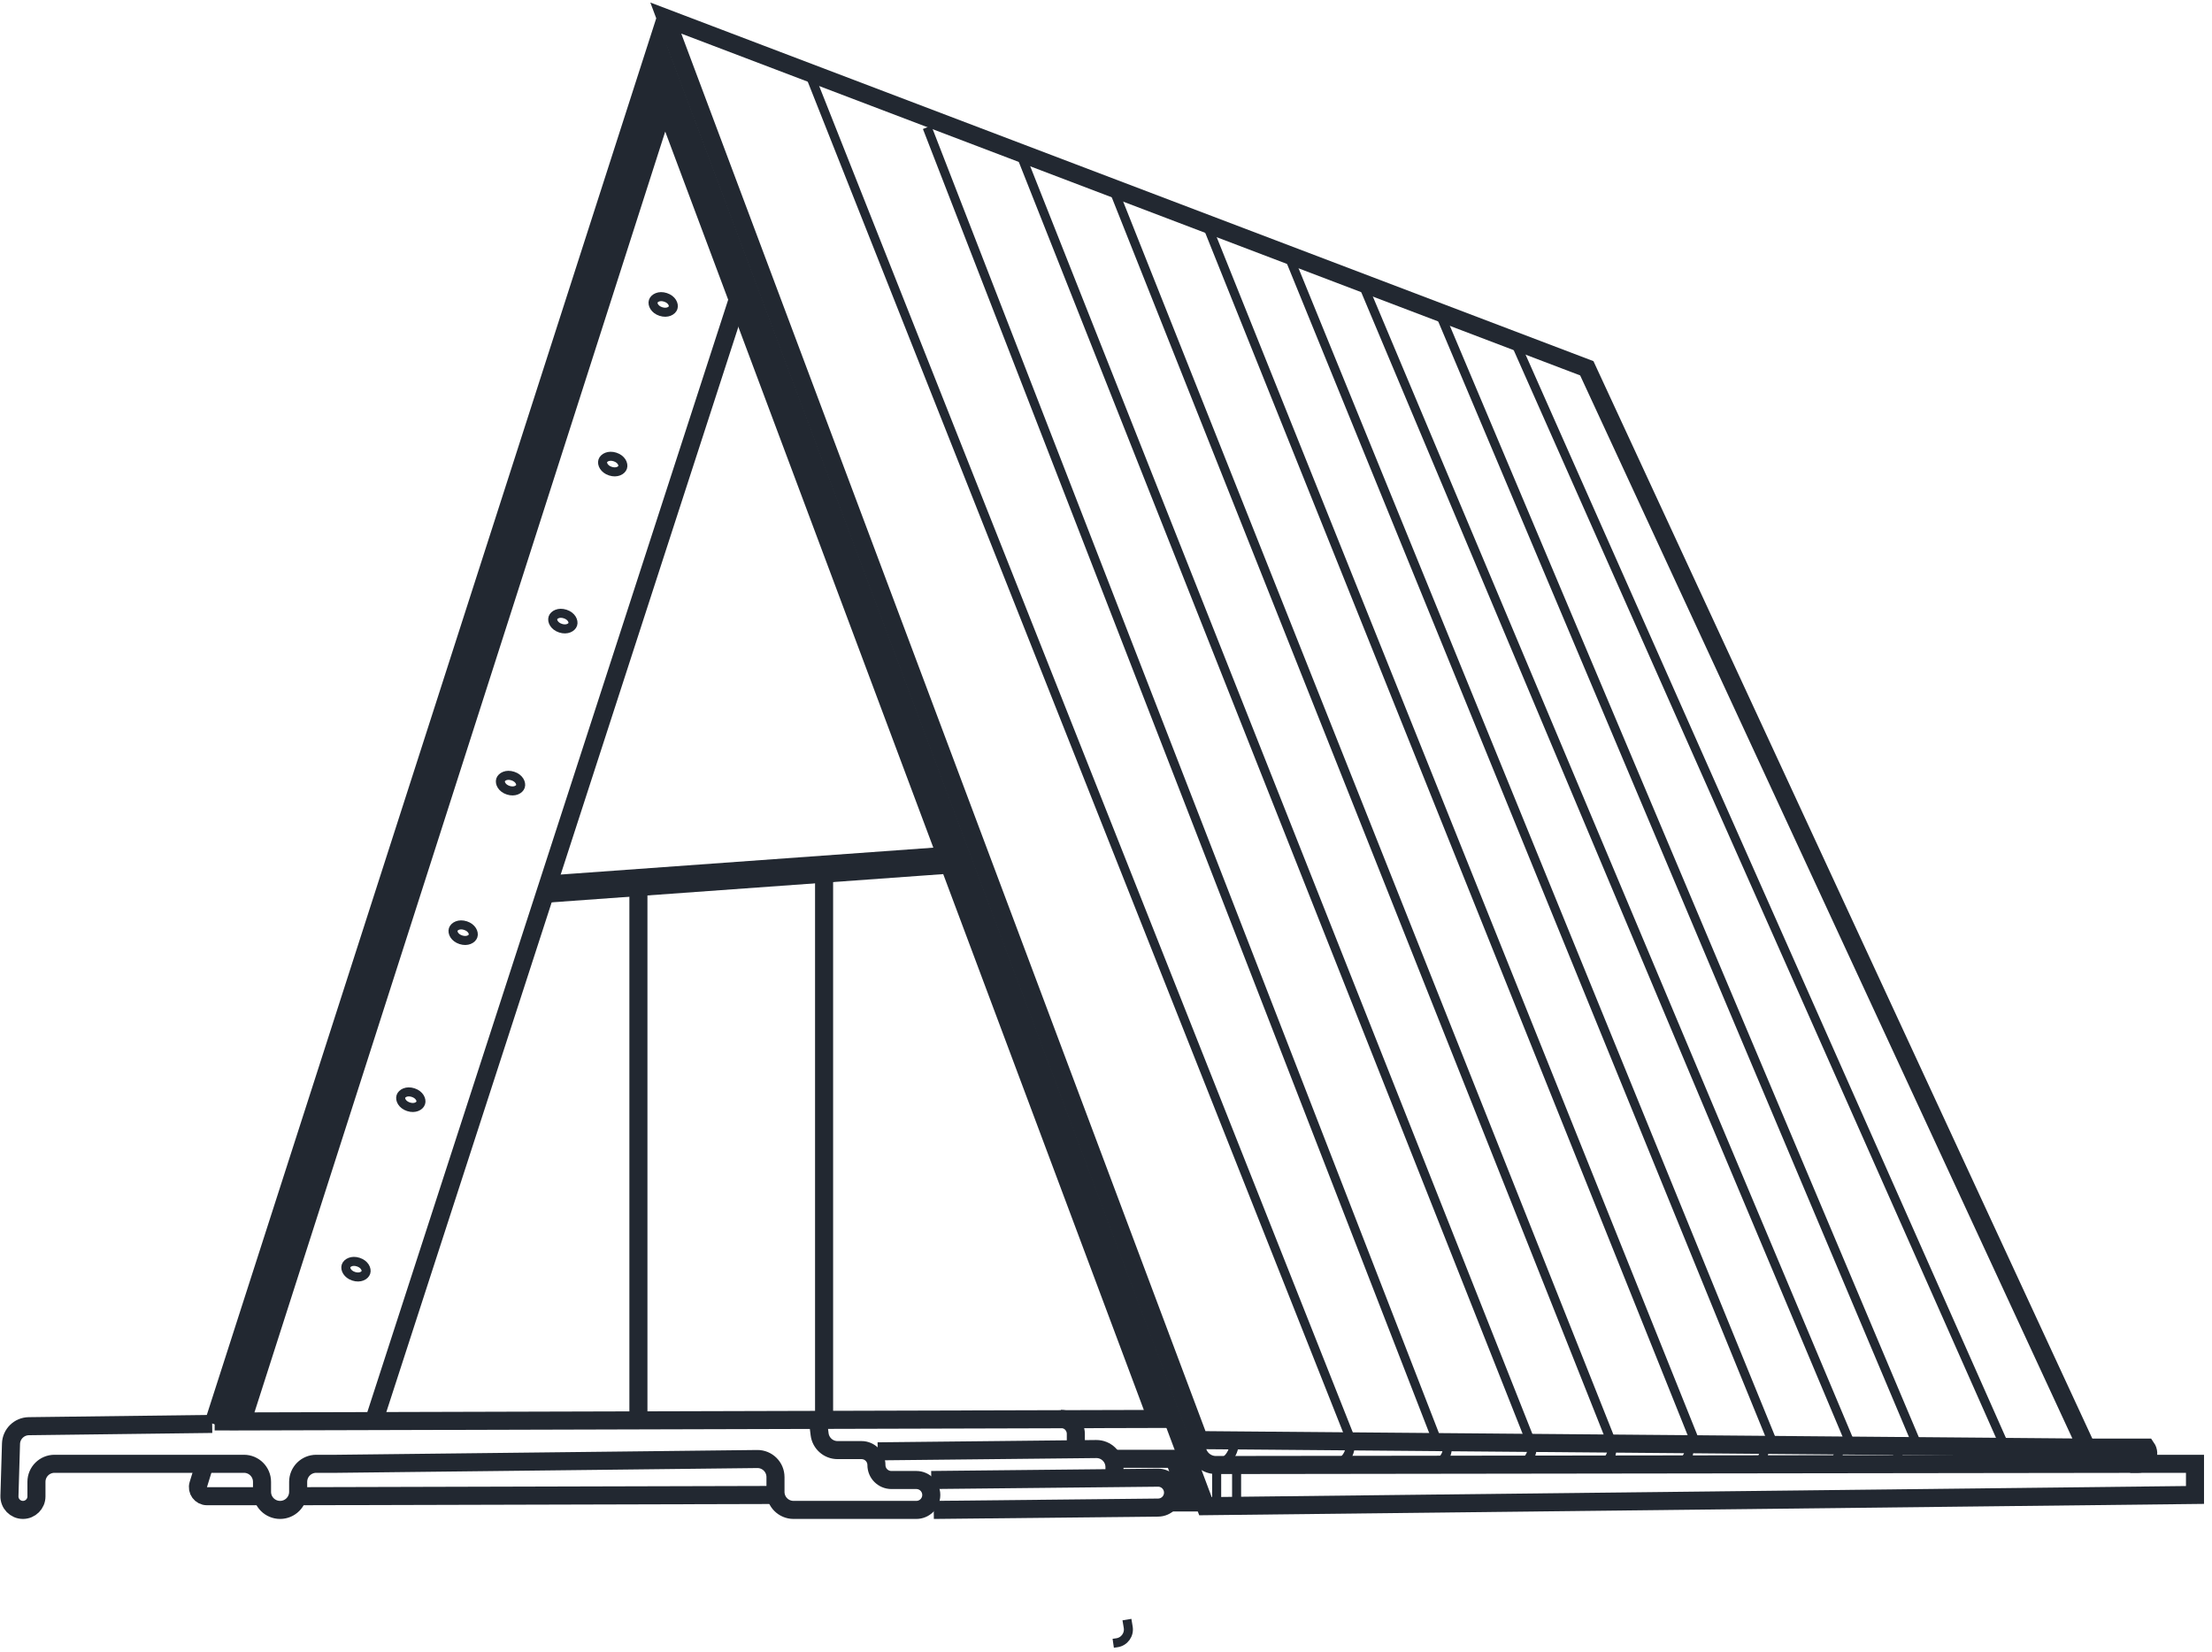
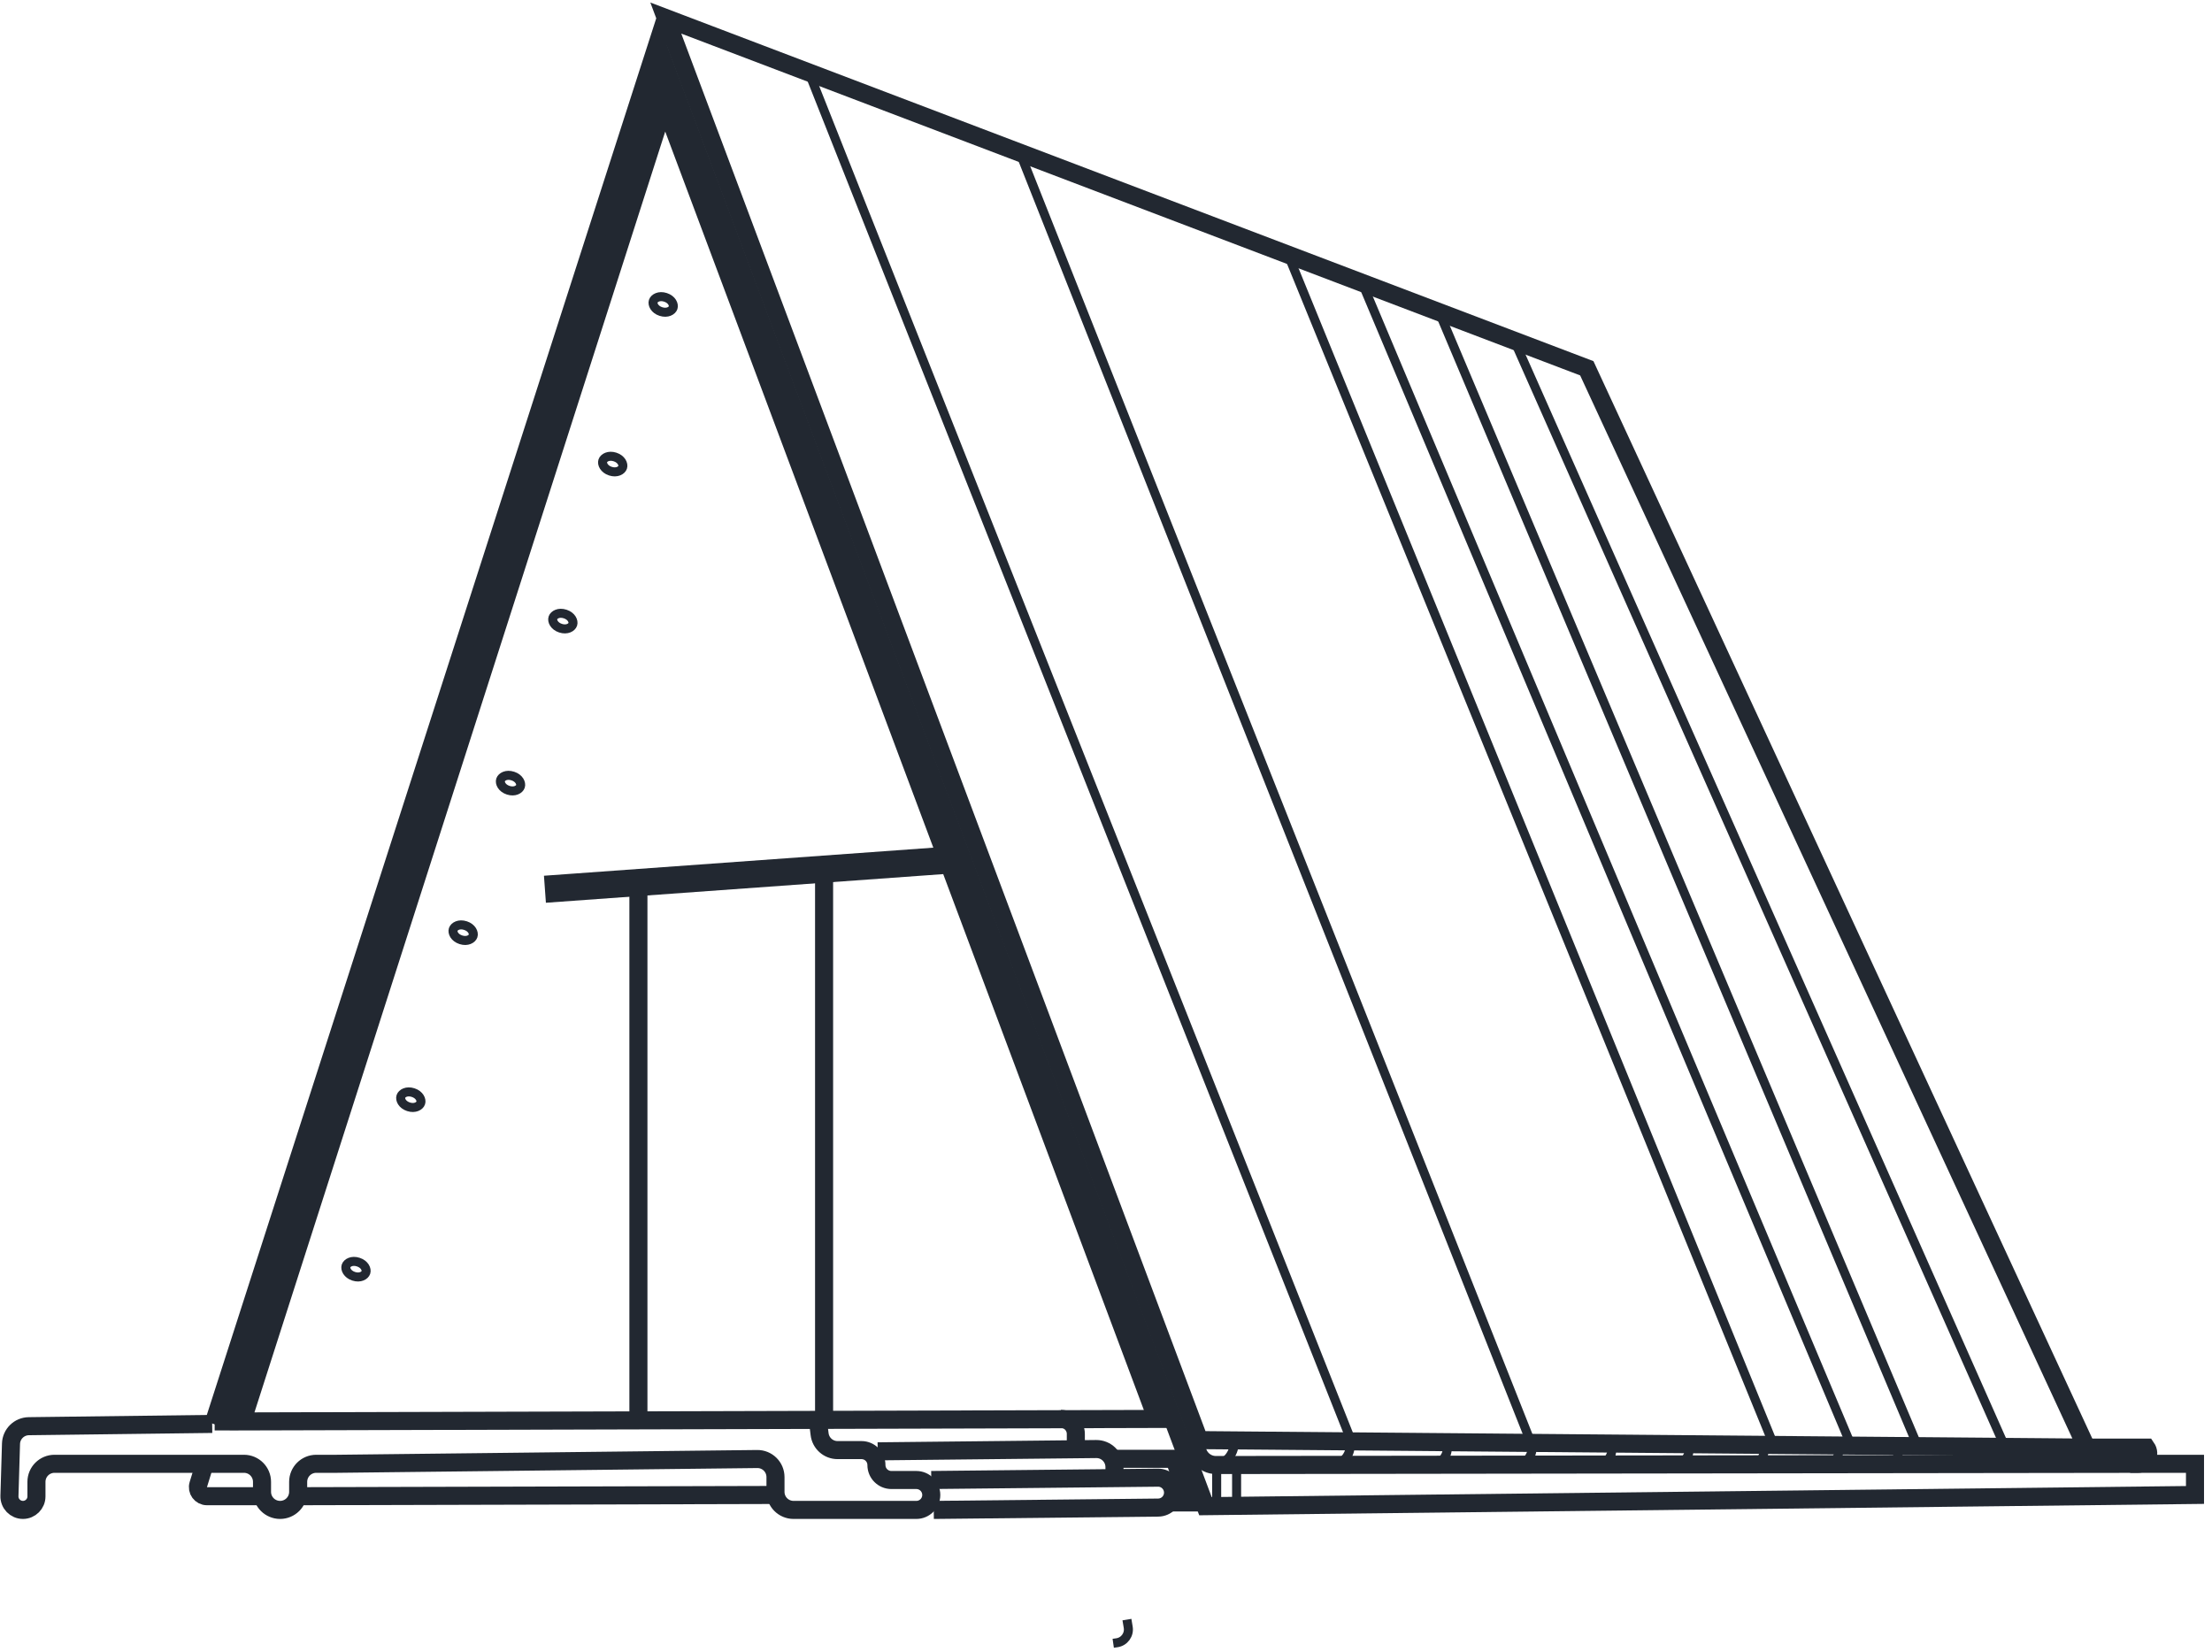
<svg xmlns="http://www.w3.org/2000/svg" width="245" height="183" viewBox="0 0 245 183" fill="none">
  <path d="M24.881 157.429L73.745 7.521L133.515 166.815L243.116 165.573V162.122H235.938" stroke="#222831" stroke-width="2" />
  <path d="M237.042 162.122V162.122C236.477 162.151 235.991 161.727 235.941 161.164L235.938 161.127V160.604" stroke="#222831" />
  <path d="M215.233 162.158H215.523C216.222 162.158 216.81 161.633 216.889 160.938V160.938V160.328" stroke="#222831" />
  <path d="M221.791 162.158H222.148C222.847 162.158 223.435 161.633 223.514 160.938V160.938V160.328" stroke="#222831" />
  <path d="M193.699 162.158H193.989C194.688 162.158 195.277 161.633 195.355 160.938V160.938V160.052" stroke="#222831" />
  <path d="M91.275 96.831V157.038" stroke="#222831" stroke-width="2" />
  <path d="M70.71 97.659V157.015" stroke="#222831" stroke-width="2" />
  <path d="M26.813 157.429L73.607 11.525L128.131 157.153L26.813 157.429ZM26.813 157.429H23.776" stroke="#222831" stroke-width="2" />
  <path d="M73.744 2L132.824 159.499L231.105 160.328L175.753 40.788L73.744 2ZM73.744 2L23.637 157.705" stroke="#222831" stroke-width="2" />
-   <path d="M81.614 33.473L41.446 157.291" stroke="#222831" stroke-width="2" />
  <path d="M60.356 98.488L104.39 95.313" stroke="#222831" stroke-width="3" />
  <path d="M132.548 158.809V160.134C132.548 160.617 132.712 161.085 133.014 161.461V161.461C133.418 161.966 134.029 162.259 134.675 162.258L236.792 162.125C237.715 162.123 238.257 161.086 237.732 160.327V160.327H230.968" stroke="#222831" stroke-width="2" />
  <path d="M134.758 162.26L134.823 162.243C135.988 161.932 136.77 160.841 136.69 159.638V159.638" stroke="#222831" />
  <path d="M123.301 182L123.705 181.942C124.54 181.823 125.108 181.035 124.957 180.206V180.206L124.819 179.377" stroke="#222831" />
  <path d="M147.594 162.26L147.746 162.236C148.71 162.088 149.446 161.299 149.527 160.327V160.327V159.499" stroke="#222831" />
  <path d="M167.748 162.261L167.971 162.245C168.877 162.179 169.601 161.466 169.68 160.561V160.561V159.776" stroke="#222831" />
  <path d="M176.857 162.144H176.974C177.77 162.144 178.436 161.541 178.514 160.749V160.749V160.052" stroke="#222831" />
  <path d="M185.416 162.144H185.532C186.328 162.144 186.994 161.541 187.072 160.749V160.749V160.052" stroke="#222831" />
  <path d="M158.361 162.261L158.584 162.245C159.49 162.179 160.214 161.466 160.294 160.561V160.561V159.776" stroke="#222831" />
  <path d="M208.606 162.158H208.896C209.596 162.158 210.184 161.633 210.262 160.938V160.938V160.328" stroke="#222831" />
  <path d="M201.981 162.158H202.271C202.971 162.158 203.559 161.633 203.637 160.938V160.938V160.328" stroke="#222831" />
  <path d="M228.069 162.122H228.868C229.418 162.122 229.863 161.676 229.863 161.127V161.127L229.863 160.466" stroke="#222831" />
  <path d="M23.5 157.705L3.193 157.957C2.122 157.97 1.251 158.826 1.219 159.897L1.046 165.689C1.021 166.532 1.698 167.229 2.541 167.229V167.229C3.367 167.229 4.037 166.56 4.037 165.734V164.122C4.037 163.017 4.932 162.122 6.037 162.122H27.021C28.126 162.122 29.021 163.017 29.021 164.122V165.229C29.021 166.334 29.918 167.229 31.023 167.229V167.229C32.127 167.229 33.024 166.334 33.024 165.229V164.122C33.024 163.017 33.92 162.122 35.024 162.122H37.303L83.87 161.593C84.983 161.58 85.892 162.479 85.892 163.593V165.229C85.892 166.334 86.788 167.229 87.892 167.229H101.49C102.405 167.229 103.147 166.488 103.147 165.573V165.573C103.147 164.658 102.405 163.917 101.49 163.917H98.73C97.815 163.917 97.073 163.175 97.073 162.26V162.26C97.073 161.345 96.332 160.604 95.417 160.604H92.765C91.757 160.604 90.906 159.853 90.781 158.852L90.585 157.291" stroke="#222831" stroke-width="2" />
  <path d="M103.422 167.23L128.286 166.971C129.194 166.961 129.925 166.222 129.925 165.314V165.314C129.925 164.393 129.173 163.648 128.252 163.658L103.146 163.917" stroke="#222831" stroke-width="2" />
  <path d="M123.438 163.778V162.487C123.438 161.374 122.529 160.475 121.417 160.487L97.211 160.742" stroke="#222831" stroke-width="2" />
  <path d="M119.158 160.327V158.809C119.158 157.894 118.416 157.152 117.501 157.152V157.152" stroke="#222831" stroke-width="2" />
  <path d="M130.064 161.57L131.72 166.263" stroke="#222831" stroke-width="2" />
  <path d="M131.307 161.57H123.439" stroke="#222831" stroke-width="2" />
  <path d="M136.965 166.815V162.26" stroke="#222831" />
  <path d="M134.758 166.815V162.26" stroke="#222831" />
  <path d="M133.24 166.402H129.651" stroke="#222831" stroke-width="2" />
  <path d="M86.029 165.573L33.438 165.711" stroke="#222831" stroke-width="2" />
  <path d="M29.16 165.712H22.922C22.25 165.712 21.769 165.061 21.966 164.418L22.673 162.123" stroke="#222831" stroke-width="2" />
  <path d="M89.344 7.384L149.528 159.224" stroke="#222831" />
-   <path d="M102.689 14.106L159.284 159.872" stroke="#222831" />
  <path d="M112.808 16.494L169.679 160.052" stroke="#222831" />
-   <path d="M123.301 20.911L178.515 159.775" stroke="#222831" />
-   <path d="M133.515 24.5L187.901 160.051" stroke="#222831" />
  <path d="M142.626 28.089L196.461 160.052" stroke="#222831" />
  <path d="M150.908 31.402L205.018 160.052" stroke="#222831" />
  <path d="M159.465 34.715L212.471 160.328" stroke="#222831" />
  <path d="M167.748 37.751L221.858 159.775" stroke="#222831" />
  <path d="M74.553 34.078C74.442 34.418 73.909 34.735 73.198 34.503C72.486 34.27 72.244 33.698 72.355 33.359C72.466 33.019 72.999 32.701 73.711 32.934C74.422 33.167 74.664 33.738 74.553 34.078Z" stroke="#222831" />
  <path d="M68.964 51.757C68.853 52.097 68.319 52.415 67.608 52.182C66.897 51.949 66.654 51.378 66.765 51.038C66.876 50.698 67.41 50.381 68.121 50.613C68.832 50.846 69.075 51.418 68.964 51.757Z" stroke="#222831" />
  <path d="M63.44 69.149C63.329 69.489 62.796 69.806 62.085 69.573C61.373 69.341 61.131 68.769 61.242 68.43C61.353 68.09 61.886 67.772 62.598 68.005C63.309 68.238 63.551 68.809 63.44 69.149Z" stroke="#222831" />
  <path d="M57.644 87.094C57.533 87.434 57 87.752 56.288 87.519C55.577 87.286 55.335 86.715 55.446 86.375C55.557 86.035 56.09 85.718 56.801 85.951C57.513 86.183 57.755 86.755 57.644 87.094Z" stroke="#222831" />
  <path d="M52.398 103.659C52.287 103.998 51.754 104.316 51.043 104.083C50.331 103.851 50.089 103.279 50.2 102.94C50.312 102.6 50.845 102.282 51.556 102.515C52.267 102.748 52.51 103.319 52.398 103.659Z" stroke="#222831" />
  <path d="M46.601 122.155C46.49 122.495 45.957 122.813 45.245 122.58C44.534 122.347 44.292 121.776 44.403 121.436C44.514 121.096 45.047 120.779 45.758 121.011C46.47 121.244 46.712 121.816 46.601 122.155Z" stroke="#222831" />
  <path d="M40.526 140.928C40.415 141.267 39.882 141.585 39.171 141.352C38.459 141.119 38.217 140.548 38.328 140.208C38.439 139.869 38.972 139.551 39.684 139.784C40.395 140.017 40.638 140.588 40.526 140.928Z" stroke="#222831" />
</svg>